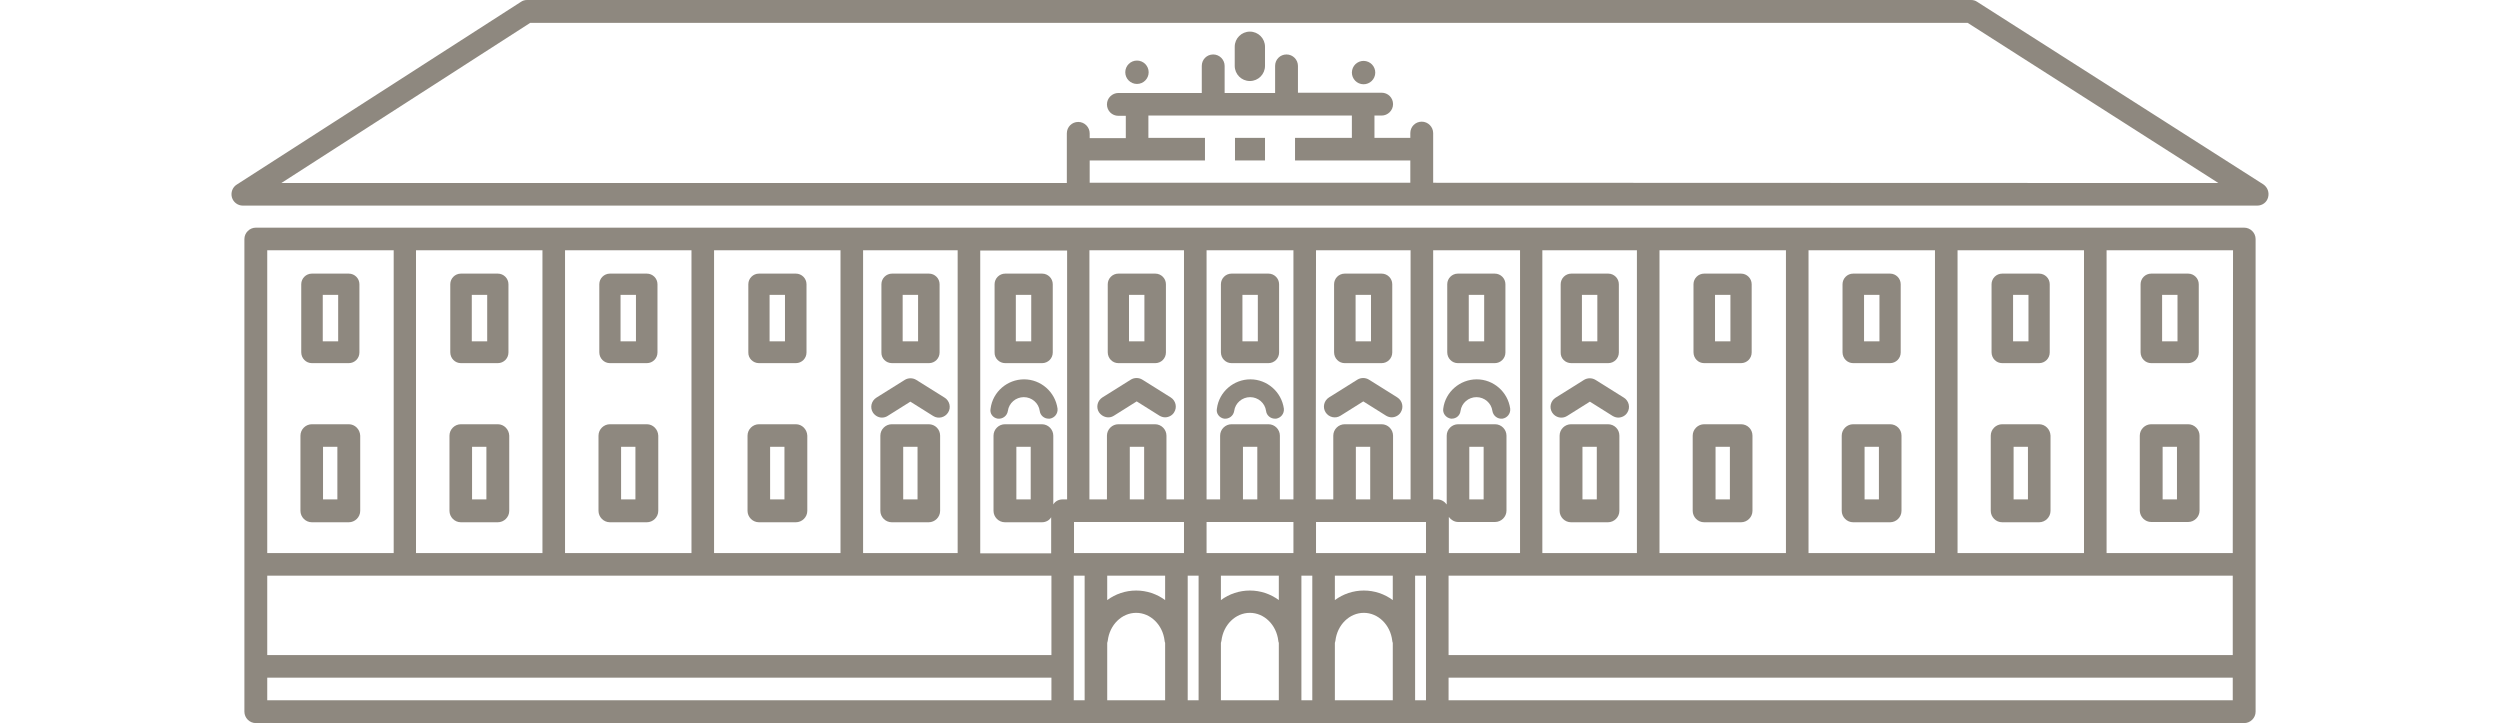
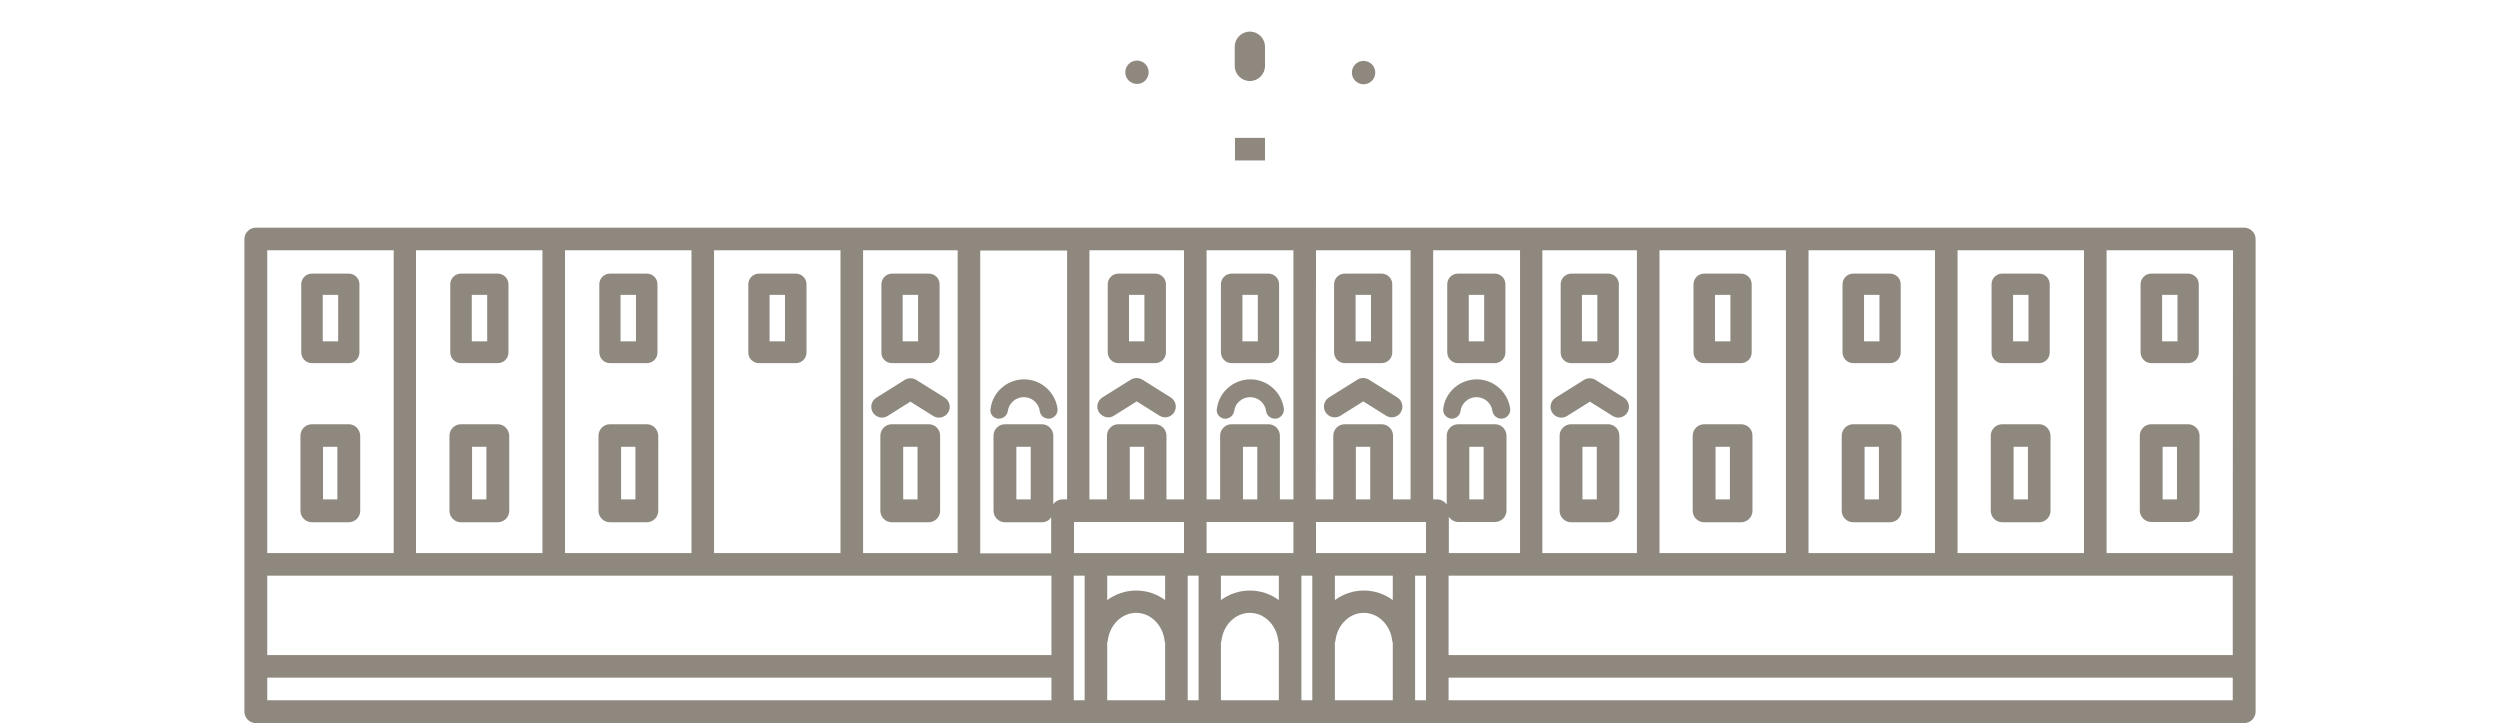
<svg xmlns="http://www.w3.org/2000/svg" version="1.1" baseProfile="tiny" id="Ebene_1" x="0px" y="0px" viewBox="0 0 941.1 272.1" overflow="visible" xml:space="preserve">
  <g id="Ebene_1_1_">
</g>
  <g id="Ebene_3">
</g>
  <g id="Ebene_2_1_">
    <g>
-       <path fill="#8E887F" d="M378.4,136.7h13.9c2.2,0,4-1.8,4-4V107c0-2.2-1.8-4-4-4h-13.9c-2.2,0-4,1.8-4,4v25.6    C374.3,134.9,376.2,136.7,378.4,136.7z M382.4,111h5.8v17.5h-5.8V111z" />
      <path fill="#8E887F" d="M375.6,157.6c1.8,0.2,3.5-1,3.8-2.9c0.4-3,3-5.2,6-5.2s5.6,2.2,6,5.2c0.2,1.7,1.7,2.9,3.3,2.9    c0.2,0,0.3,0,0.5,0c1.8-0.3,3.1-1.9,2.9-3.8c-0.9-6.3-6.3-11-12.6-11s-11.8,4.7-12.6,11C372.5,155.6,373.7,157.3,375.6,157.6z" />
      <rect x="464.9" y="51.9" fill="#8E887F" width="11.3" height="8.5" />
      <path fill="#8E887F" d="M506.2,136.7h13.9c2.2,0,4-1.8,4-4V107c0-2.2-1.8-4-4-4h-13.9c-2.2,0-4,1.8-4,4v25.6    C502.2,134.9,504,136.7,506.2,136.7z M510.3,111h5.8v17.5h-5.8V111z" />
      <path fill="#8E887F" d="M504.6,156.5l8.6-5.4l8.6,5.4c0.7,0.4,1.4,0.6,2.1,0.6c1.3,0,2.7-0.7,3.4-1.9c1.2-1.9,0.6-4.4-1.3-5.6    l-10.7-6.7c-1.3-0.8-3-0.8-4.3,0l-10.7,6.7c-1.9,1.2-2.5,3.7-1.3,5.6C500.2,157.1,502.7,157.7,504.6,156.5z" />
      <path fill="#8E887F" d="M421,136.7h13.9c2.2,0,4-1.8,4-4V107c0-2.2-1.8-4-4-4H421c-2.2,0-4,1.8-4,4v25.6    C417,134.9,418.8,136.7,421,136.7z M425,111h5.8v17.5H425V111z" />
      <path fill="#8E887F" d="M419.3,156.5l8.6-5.4l8.6,5.4c0.7,0.4,1.4,0.6,2.1,0.6c1.3,0,2.7-0.7,3.4-1.9c1.2-1.9,0.6-4.4-1.3-5.6    l-10.7-6.7c-1.3-0.8-3-0.8-4.3,0l-10.7,6.7c-1.9,1.2-2.5,3.7-1.3,5.6C415,157.1,417.5,157.7,419.3,156.5z" />
      <path fill="#8E887F" d="M335.8,136.7h13.9c2.2,0,4-1.8,4-4V107c0-2.2-1.8-4-4-4h-13.9c-2.2,0-4,1.8-4,4v25.6    C331.7,134.9,333.5,136.7,335.8,136.7z M339.8,111h5.8v17.5h-5.8V111z" />
      <path fill="#8E887F" d="M355.6,149.7l-10.7-6.7c-1.3-0.8-3-0.8-4.3,0l-10.7,6.7c-1.9,1.2-2.5,3.7-1.3,5.6c0.8,1.2,2.1,1.9,3.4,1.9    c0.7,0,1.5-0.2,2.1-0.6l8.6-5.4l8.6,5.4c1.9,1.2,4.4,0.6,5.6-1.3C358.1,153.4,357.5,150.9,355.6,149.7z" />
      <path fill="#8E887F" d="M548.8,136.7h13.9c2.2,0,4-1.8,4-4V107c0-2.2-1.8-4-4-4h-13.9c-2.2,0-4,1.8-4,4v25.6    C544.8,134.9,546.6,136.7,548.8,136.7z M552.9,111h5.8v17.5h-5.8V111z" />
      <path fill="#8E887F" d="M546.5,157.6c1.7,0,3.1-1.2,3.3-2.9c0.4-3,3-5.2,6-5.2s5.6,2.2,6,5.2c0.3,1.8,1.9,3.1,3.8,2.9    c1.8-0.3,3.1-1.9,2.9-3.8c-0.9-6.3-6.3-11-12.6-11s-11.8,4.7-12.6,11c-0.3,1.8,1,3.5,2.9,3.8C546.2,157.6,546.3,157.6,546.5,157.6    z" />
      <path fill="#8E887F" d="M463.6,136.7h13.9c2.2,0,4-1.8,4-4V107c0-2.2-1.8-4-4-4h-13.9c-2.2,0-4,1.8-4,4v25.6    C459.6,134.9,461.4,136.7,463.6,136.7z M467.7,111h5.8v17.5h-5.8V111z" />
      <path fill="#8E887F" d="M460.8,157.6c1.8,0.2,3.5-1,3.8-2.9c0.4-3,3-5.2,6-5.2s5.6,2.2,6,5.2c0.2,1.7,1.7,2.9,3.3,2.9    c0.2,0,0.3,0,0.5,0c1.8-0.3,3.1-1.9,2.9-3.8c-0.9-6.3-6.3-11-12.6-11s-11.8,4.7-12.6,11C457.7,155.6,459,157.3,460.8,157.6z" />
      <path fill="#8E887F" d="M349.6,159.7h-13.9c-2.3,0-4.3,1.9-4.3,4.3v28.3c0,2.3,1.9,4.3,4.3,4.3h13.9c2.3,0,4.3-1.9,4.3-4.3V164    C353.9,161.6,352,159.7,349.6,159.7z M345.4,188H340v-19.8h5.4V188z" />
      <path fill="#8E887F" d="M605.3,159.7h-13.9c-2.3,0-4.3,1.9-4.3,4.3v28.3c0,2.3,1.9,4.3,4.3,4.3h13.9c2.3,0,4.3-1.9,4.3-4.3V164    C609.6,161.6,607.7,159.7,605.3,159.7z M601.1,188h-5.4v-19.8h5.4V188z" />
      <path fill="#8E887F" d="M591.5,136.7h13.9c2.2,0,4-1.8,4-4V107c0-2.2-1.8-4-4-4h-13.9c-2.2,0-4,1.8-4,4v25.6    C587.4,134.9,589.2,136.7,591.5,136.7z M595.5,111h5.8v17.5h-5.8V111z" />
      <path fill="#8E887F" d="M611.3,149.7l-10.7-6.7c-1.3-0.8-3-0.8-4.3,0l-10.7,6.7c-1.9,1.2-2.5,3.7-1.3,5.6c1.2,1.9,3.7,2.5,5.6,1.3    l8.6-5.4l8.6,5.4c0.7,0.4,1.4,0.6,2.1,0.6c1.3,0,2.7-0.7,3.4-1.9C613.8,153.4,613.2,150.9,611.3,149.7z" />
      <path fill="#8E887F" d="M655.4,159.7h-13.9c-2.3,0-4.3,1.9-4.3,4.3v28.3c0,2.3,1.9,4.3,4.3,4.3h13.9c2.3,0,4.3-1.9,4.3-4.3V164    C659.7,161.6,657.8,159.7,655.4,159.7z M651.2,188h-5.4v-19.8h5.4V188z" />
      <path fill="#8E887F" d="M641.5,136.7h13.9c2.2,0,4-1.8,4-4V107c0-2.2-1.8-4-4-4h-13.9c-2.2,0-4,1.8-4,4v25.6    C637.5,134.9,639.3,136.7,641.5,136.7z M645.6,111h5.8v17.5h-5.8V111z" />
      <path fill="#8E887F" d="M711.5,159.7h-13.9c-2.3,0-4.3,1.9-4.3,4.3v28.3c0,2.3,1.9,4.3,4.3,4.3h13.9c2.3,0,4.3-1.9,4.3-4.3V164    C715.8,161.6,713.9,159.7,711.5,159.7z M707.3,188h-5.4v-19.8h5.4V188z" />
      <path fill="#8E887F" d="M697.6,136.7h13.9c2.2,0,4-1.8,4-4V107c0-2.2-1.8-4-4-4h-13.9c-2.2,0-4,1.8-4,4v25.6    C693.6,134.9,695.4,136.7,697.6,136.7z M701.7,111h5.8v17.5h-5.8V111z" />
      <path fill="#8E887F" d="M767.6,159.7h-13.9c-2.3,0-4.3,1.9-4.3,4.3v28.3c0,2.3,1.9,4.3,4.3,4.3h13.9c2.3,0,4.3-1.9,4.3-4.3V164    C771.8,161.6,769.9,159.7,767.6,159.7z M763.3,188H758v-19.8h5.4V188H763.3z" />
      <path fill="#8E887F" d="M753.7,136.7h13.9c2.2,0,4-1.8,4-4V107c0-2.2-1.8-4-4-4h-13.9c-2.2,0-4,1.8-4,4v25.6    C749.7,134.9,751.5,136.7,753.7,136.7z M757.8,111h5.8v17.5h-5.8V111z" />
      <path fill="#8E887F" d="M809.8,196.5h13.9c2.3,0,4.3-1.9,4.3-4.3V164c0-2.3-1.9-4.3-4.3-4.3h-13.9c-2.3,0-4.3,1.9-4.3,4.3v28.3    C805.6,194.6,807.5,196.5,809.8,196.5z M814.1,168.2h5.4V188h-5.4V168.2z" />
      <path fill="#8E887F" d="M809.8,136.7h13.9c2.2,0,4-1.8,4-4V107c0-2.2-1.8-4-4-4h-13.9c-2.2,0-4,1.8-4,4v25.6    C805.8,134.9,807.6,136.7,809.8,136.7z M813.9,111h5.8v17.5h-5.8V111z" />
      <path fill="#8E887F" d="M844.8,85.7H96.3C94,85.7,92,87.6,92,90v177.9c0,2.3,1.9,4.3,4.3,4.3h748.5c2.3,0,4.3-1.9,4.3-4.3V90    C849.1,87.6,847.1,85.7,844.8,85.7z M736.9,94.2h47.6v114h-47.6V94.2z M680.8,94.2h47.6v114h-47.6V94.2z M624.7,94.2h47.6v114    h-47.6V94.2z M580.6,94.2h35.6v114h-35.6V94.2z M495.4,94.2H531V188h-6.6v-24c0-2.3-1.9-4.3-4.3-4.3h-13.9c-2.3,0-4.3,1.9-4.3,4.3    v24h-6.6L495.4,94.2L495.4,94.2z M515.8,168.2V188h-5.4v-19.8H515.8z M324.9,94.2h35.6v114h-35.6V94.2z M268.8,94.2h47.6v114    h-47.6V94.2z M212.7,94.2h47.6v114h-47.6L212.7,94.2L212.7,94.2z M156.6,94.2h47.6v114h-47.6V94.2z M100.6,94.2h47.6v114h-47.6    V94.2z M395.8,263.6H100.6v-8.5h295.2L395.8,263.6L395.8,263.6z M395.8,246.6H100.6v-29.9h295.2L395.8,246.6L395.8,246.6z     M401.6,188H400c-1.5,0-2.8,0.7-3.5,1.9V164c0-2.3-1.9-4.3-4.3-4.3h-13.9c-2.3,0-4.3,1.9-4.3,4.3v28.3c0,2.3,1.9,4.3,4.3,4.3h13.9    c1.5,0,2.8-0.7,3.5-1.9v13.6H369v-114h32.7V188H401.6z M388,168.2V188h-5.4v-19.8H388z M408.3,263.6h-4.1v-46.9h4.1V263.6z     M438.6,263.6h-21.8V242c0.1-0.2,0.1-0.5,0.2-0.8c0.7-6,5.3-10.5,10.7-10.5s10,4.5,10.7,10.5c0,0.3,0.1,0.5,0.2,0.8L438.6,263.6    L438.6,263.6z M438.6,225.9c-3.1-2.3-6.9-3.6-10.9-3.6s-7.8,1.3-10.9,3.6v-9.2h21.8V225.9z M445.7,208.2h-41.4v-11.7h2H421h13.9    h10.8L445.7,208.2L445.7,208.2z M425.3,188v-19.8h5.4V188H425.3z M445.7,188h-6.6v-24c0-2.3-1.9-4.3-4.3-4.3H421    c-2.3,0-4.3,1.9-4.3,4.3v24h-6.6V94.2h35.6V188z M451.2,263.6h-4.1v-46.9h4.1V263.6z M481.4,263.6h-21.8V242    c0.1-0.2,0.1-0.5,0.2-0.8c0.7-6,5.3-10.5,10.7-10.5s10,4.5,10.7,10.5c0,0.3,0.1,0.5,0.2,0.8L481.4,263.6L481.4,263.6z     M481.4,225.9c-3.1-2.3-6.9-3.6-10.9-3.6s-7.8,1.3-10.9,3.6v-9.2h21.8V225.9z M486.9,208.2h-32.7v-11.7h9.4h13.9h9.4L486.9,208.2    L486.9,208.2z M467.9,188v-19.8h5.4V188H467.9z M486.9,188h-5.1v-24c0-2.3-1.9-4.3-4.3-4.3h-13.9c-2.3,0-4.3,1.9-4.3,4.3v24h-5.1    V94.2h32.7L486.9,188L486.9,188z M494,263.6h-4.1v-46.9h4.1V263.6z M524.3,263.6h-21.8V242c0.1-0.2,0.1-0.5,0.2-0.8    c0.7-6,5.3-10.5,10.7-10.5s10,4.5,10.7,10.5c0,0.3,0.1,0.5,0.2,0.8L524.3,263.6L524.3,263.6z M524.3,225.9    c-3.1-2.3-6.9-3.6-10.9-3.6s-7.8,1.3-10.9,3.6v-9.2h21.8V225.9z M536.8,263.6h-4.1v-46.9h4.1V263.6z M536.8,208.2h-41.4v-11.7    h10.8h13.9h15.1h1.6L536.8,208.2L536.8,208.2z M544.6,189.9c-0.8-1.1-2.1-1.9-3.5-1.9h-1.6V94.2h32.7v114h-26.8v-13.6    c0.8,1.1,2.1,1.9,3.5,1.9h13.9c2.3,0,4.3-1.9,4.3-4.3V164c0-2.3-1.9-4.3-4.3-4.3h-13.9c-2.3,0-4.3,1.9-4.3,4.3L544.6,189.9    L544.6,189.9z M553.1,188v-19.8h5.4V188H553.1z M840.5,263.6H545.3v-8.5h295.2V263.6z M840.5,246.6H545.3v-29.9h295.2V246.6z     M840.5,208.2H793v-114h47.6L840.5,208.2L840.5,208.2z" />
-       <path fill="#8E887F" d="M299.6,159.7h-13.9c-2.3,0-4.3,1.9-4.3,4.3v28.3c0,2.3,1.9,4.3,4.3,4.3h13.9c2.3,0,4.3-1.9,4.3-4.3V164    C303.8,161.6,301.9,159.7,299.6,159.7z M295.3,188h-5.4v-19.8h5.4V188z" />
      <path fill="#8E887F" d="M285.7,136.7h13.9c2.2,0,4-1.8,4-4V107c0-2.2-1.8-4-4-4h-13.9c-2.2,0-4,1.8-4,4v25.6    C281.6,134.9,283.5,136.7,285.7,136.7z M289.7,111h5.8v17.5h-5.8V111z" />
      <path fill="#8E887F" d="M243.5,159.7h-13.9c-2.3,0-4.3,1.9-4.3,4.3v28.3c0,2.3,1.9,4.3,4.3,4.3h13.9c2.3,0,4.3-1.9,4.3-4.3V164    C247.7,161.6,245.8,159.7,243.5,159.7z M239.2,188h-5.4v-19.8h5.4V188z" />
      <path fill="#8E887F" d="M229.6,136.7h13.9c2.2,0,4-1.8,4-4V107c0-2.2-1.8-4-4-4h-13.9c-2.2,0-4,1.8-4,4v25.6    C225.6,134.9,227.4,136.7,229.6,136.7z M233.6,111h5.8v17.5h-5.8V111z" />
      <path fill="#8E887F" d="M187.4,159.7h-13.9c-2.3,0-4.3,1.9-4.3,4.3v28.3c0,2.3,1.9,4.3,4.3,4.3h13.9c2.3,0,4.3-1.9,4.3-4.3V164    C191.6,161.6,189.7,159.7,187.4,159.7z M183.1,188h-5.4v-19.8h5.4V188z" />
      <path fill="#8E887F" d="M173.5,136.7h13.9c2.2,0,4-1.8,4-4V107c0-2.2-1.8-4-4-4h-13.9c-2.2,0-4,1.8-4,4v25.6    C169.5,134.9,171.3,136.7,173.5,136.7z M177.6,111h5.8v17.5h-5.8V111z" />
      <path fill="#8E887F" d="M131.3,159.7h-13.9c-2.3,0-4.3,1.9-4.3,4.3v28.3c0,2.3,1.9,4.3,4.3,4.3h13.9c2.3,0,4.3-1.9,4.3-4.3V164    C135.5,161.6,133.6,159.7,131.3,159.7z M127,188h-5.4v-19.8h5.4V188z" />
      <path fill="#8E887F" d="M117.4,136.7h13.9c2.2,0,4-1.8,4-4V107c0-2.2-1.8-4-4-4h-13.9c-2.2,0-4,1.8-4,4v25.6    C113.4,134.9,115.2,136.7,117.4,136.7z M121.5,111h5.8v17.5h-5.8V111z" />
-       <path fill="#8E887F" d="M852,69.4L744.3,0.7C743.6,0.2,742.8,0,742,0H198.4c-0.8,0-1.6,0.2-2.3,0.7l-107,68.8    c-1.6,1-2.3,3-1.8,4.8s2.2,3.1,4.1,3.1h758.3c1.9,0,3.6-1.2,4.1-3.1C854.3,72.4,853.6,70.5,852,69.4z M432.3,51.9v-8.4h76.6v8.4    h-21.4v8.5h43.4v8.4H410.2v-8.4h43.4v-8.5H432.3z M539.5,68.8V50.1c0-2.3-1.9-4.3-4.3-4.3s-4.3,1.9-4.3,4.3v1.8h-13.5v-8.4h2.7    c2.3,0,4.3-1.9,4.3-4.3s-1.9-4.3-4.3-4.3h-31.5V24.8c0-2.3-1.9-4.3-4.3-4.3s-4.3,1.9-4.3,4.3V35h-19V24.8c0-2.3-1.9-4.3-4.3-4.3    s-4.3,1.9-4.3,4.3V35H421c-2.3,0-4.3,1.9-4.3,4.3s1.9,4.3,4.3,4.3h2.8V52h-13.6v-1.8c0-2.3-1.9-4.3-4.3-4.3s-4.3,1.9-4.3,4.3v18.7    H105.9l93.7-60.3h541.1l94.4,60.3L539.5,68.8L539.5,68.8z" />
    </g>
    <g>
      <circle fill="#8E887F" cx="428" cy="27.2" r="4.4" />
      <ellipse transform="matrix(0.208 -0.978 0.978 0.208 379.977 523.476)" fill="#8E887F" cx="513.1" cy="27.2" rx="4.4" ry="4.4" />
      <path fill="#8E887F" d="M470.5,30.5L470.5,30.5c-3.2,0-5.7-2.6-5.7-5.7v-7.2c0-3.2,2.6-5.7,5.7-5.7l0,0c3.2,0,5.7,2.6,5.7,5.7v7.2    C476.2,27.9,473.7,30.5,470.5,30.5z" />
    </g>
  </g>
  <g id="Ebene_4">
</g>
</svg>